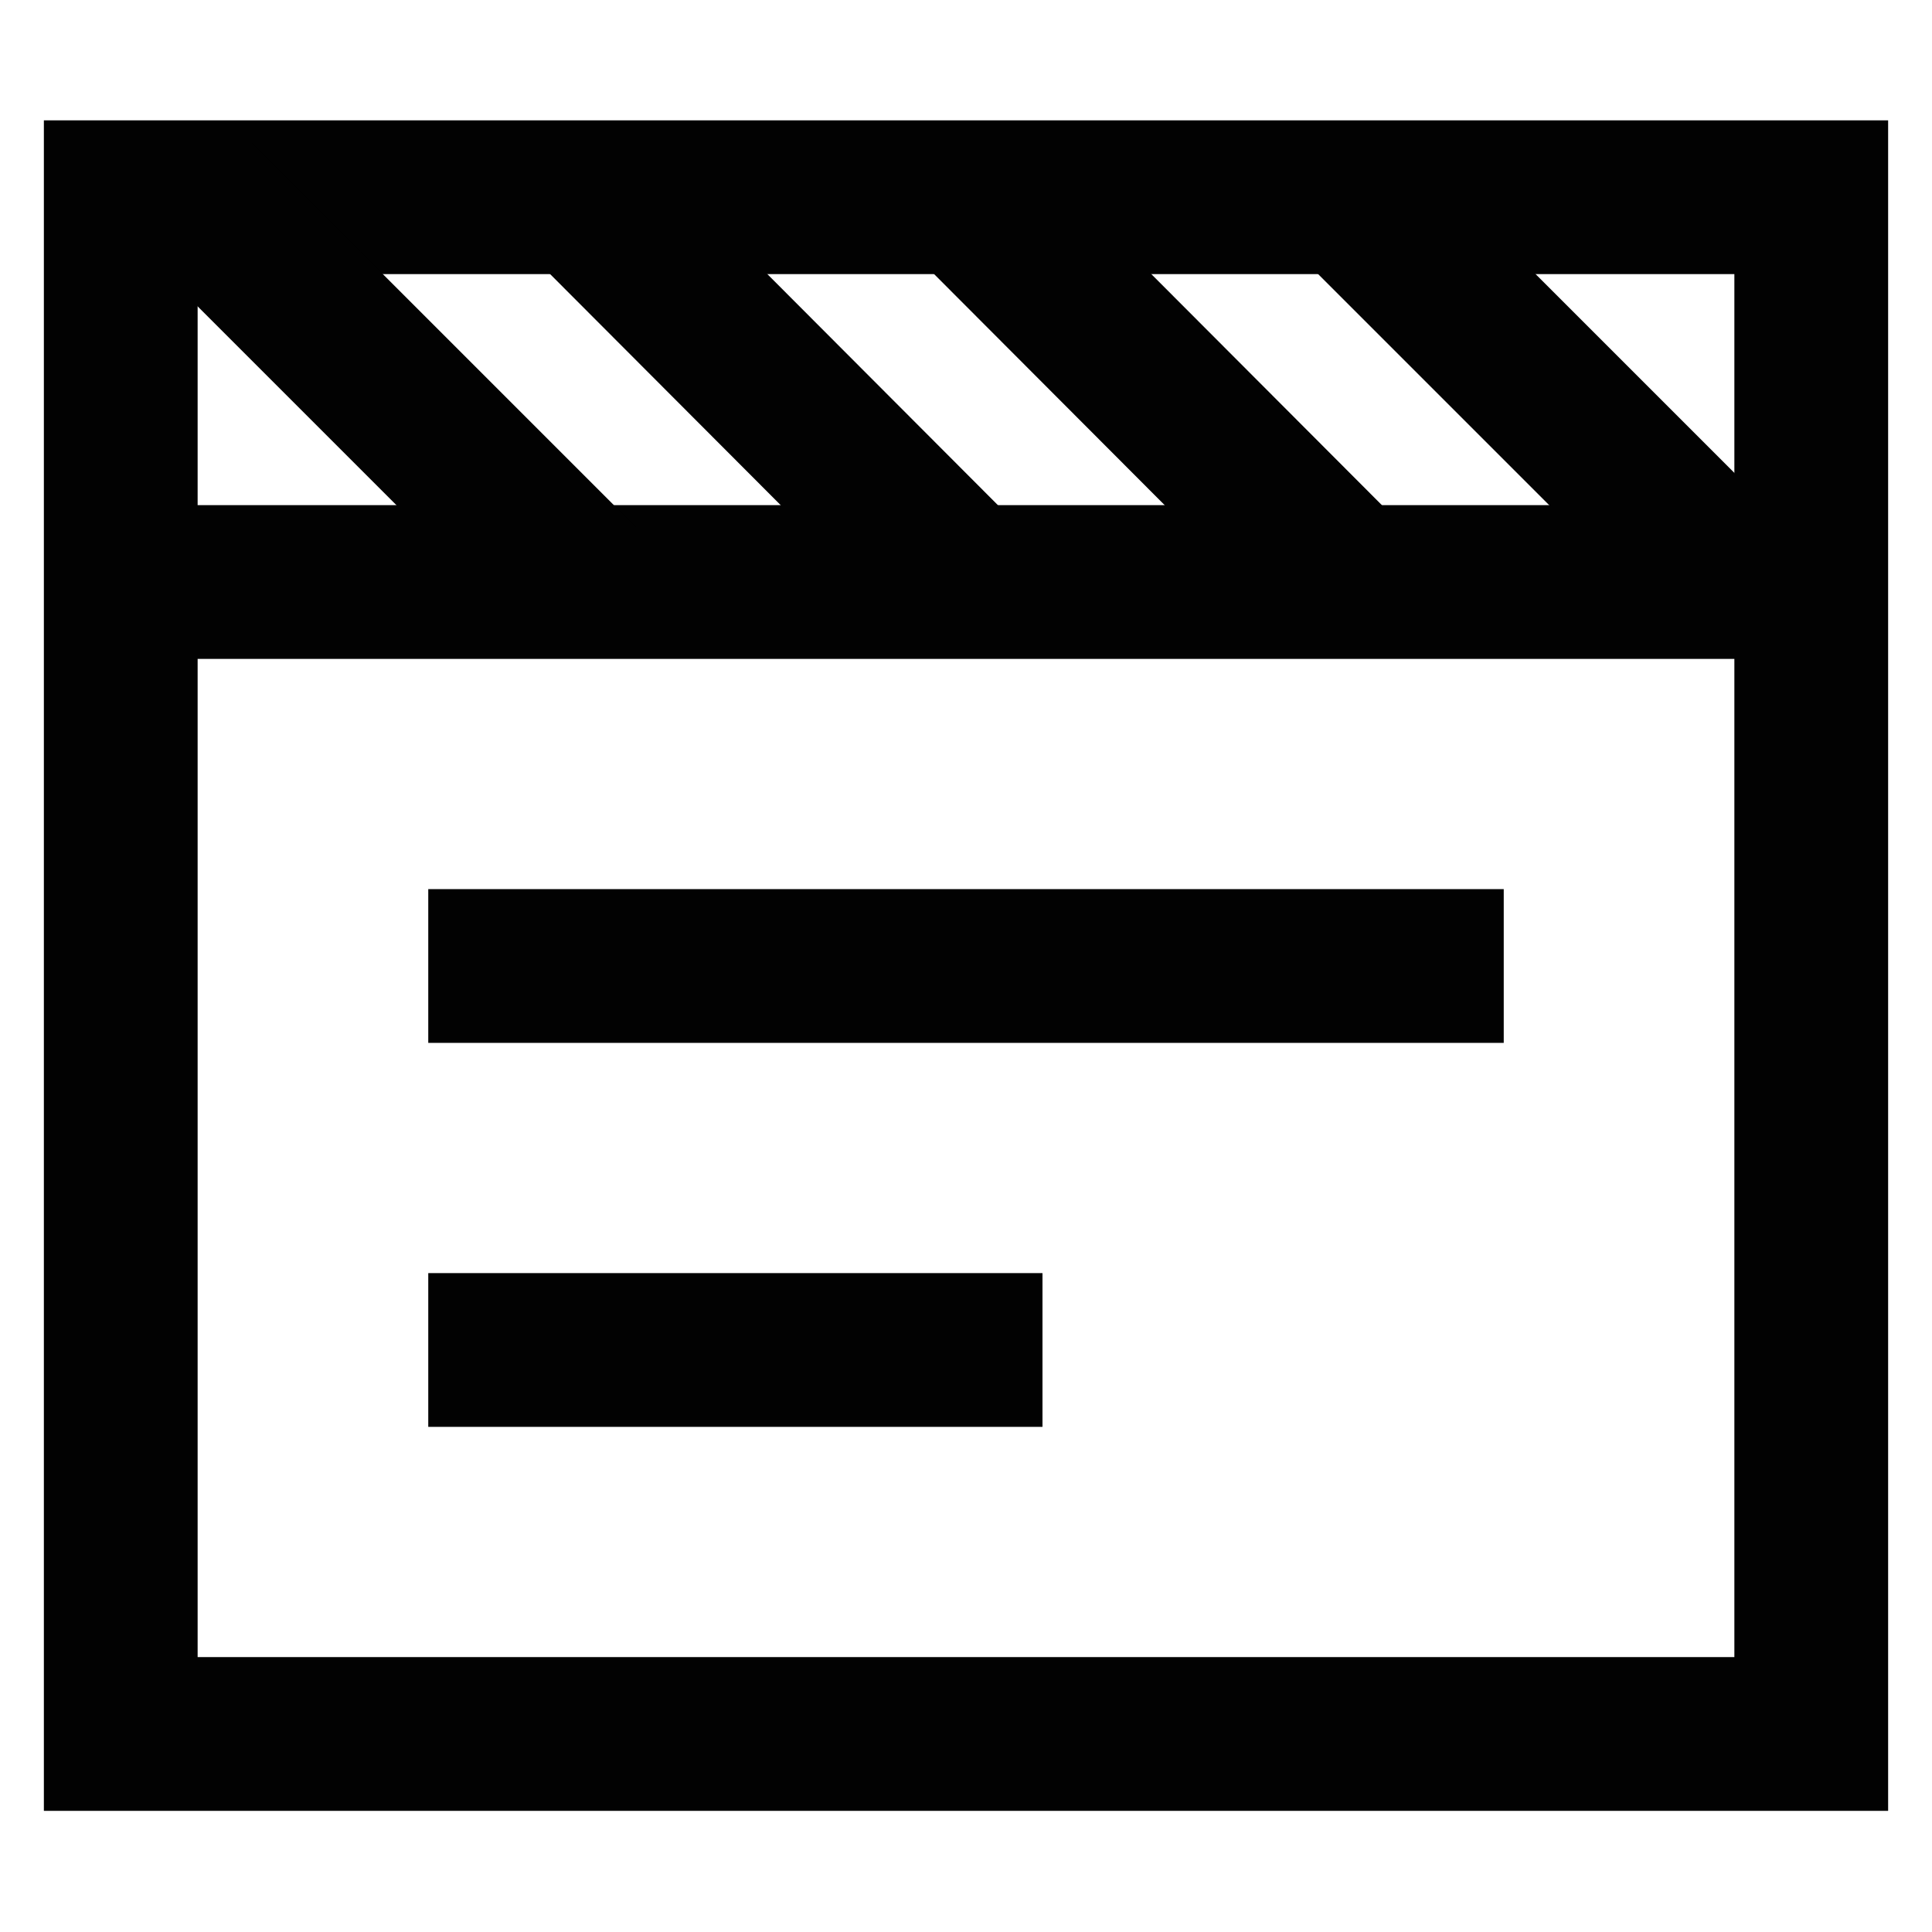
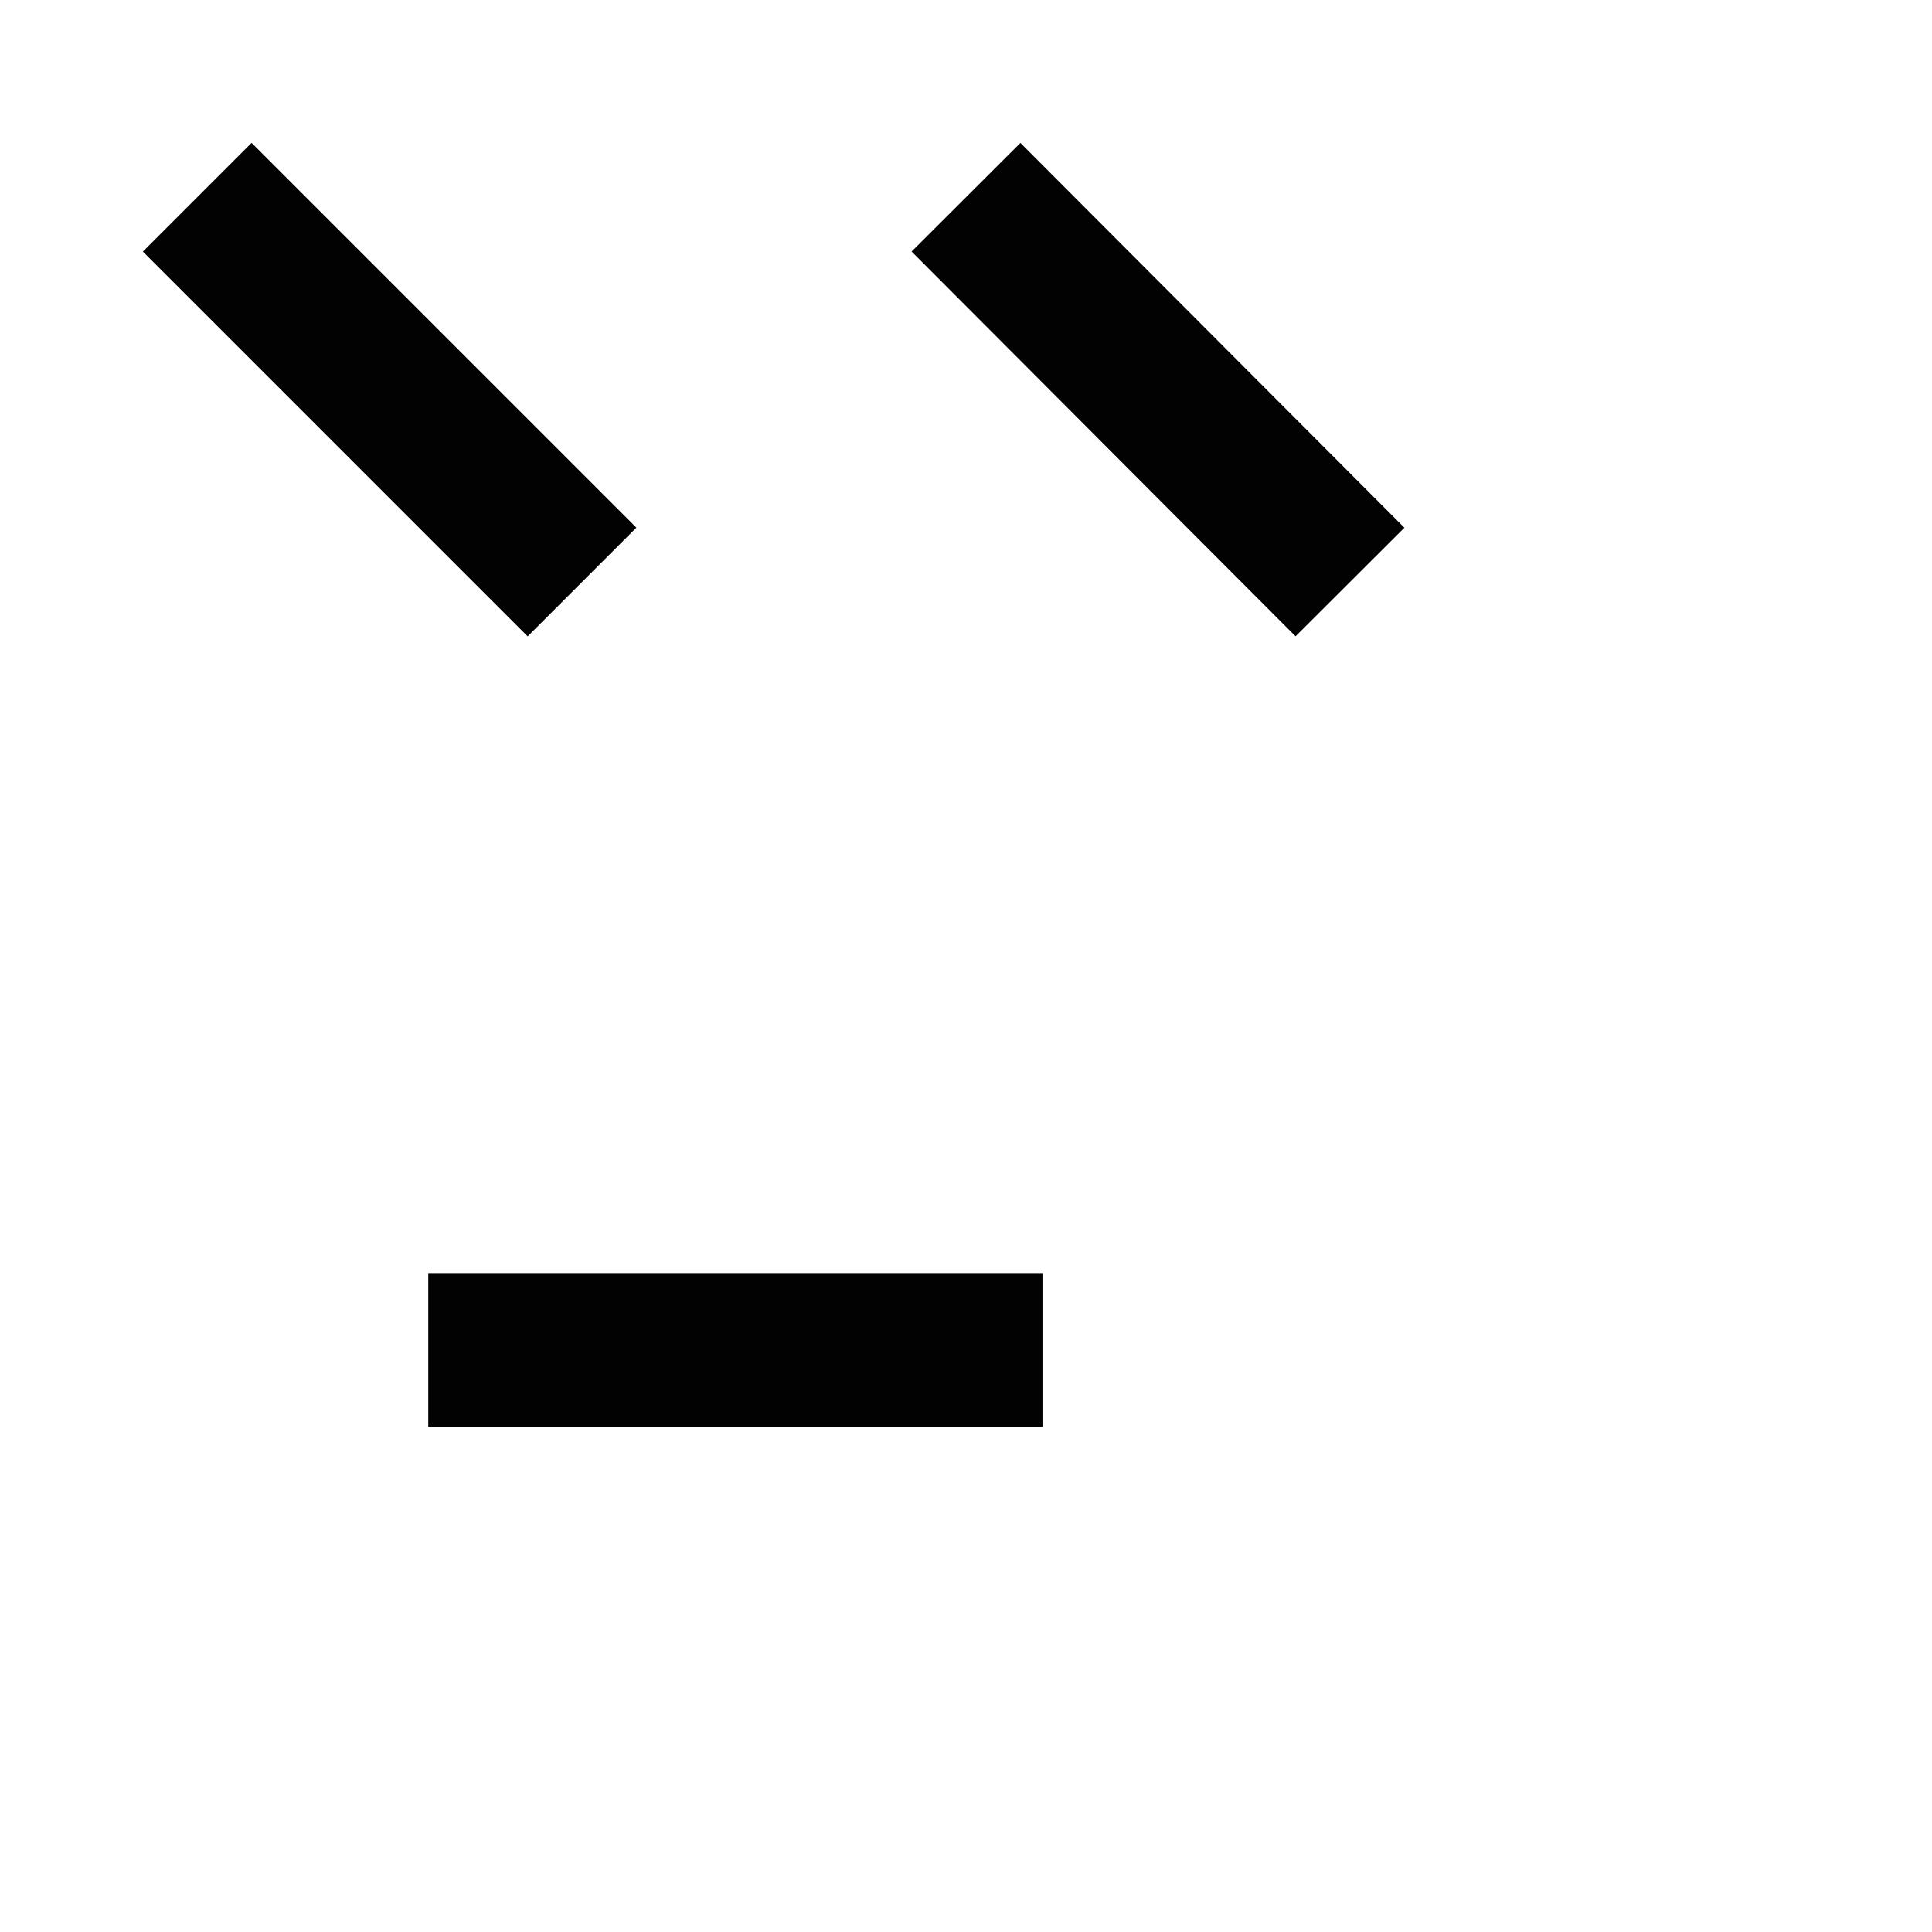
<svg xmlns="http://www.w3.org/2000/svg" width="800px" height="800px" viewBox="0 0 24 24" id="Layer_1" data-name="Layer 1">
  <defs>
    <style>.cls-1{fill:none;stroke:#020202;stroke-miterlimit:10;stroke-width:1.91px;}</style>
  </defs>
-   <rect class="cls-1" x="1.5" y="2.45" width="21" height="19.09" />
-   <line class="cls-1" x1="1.5" y1="7.23" x2="22.5" y2="7.23" />
  <line class="cls-1" x1="2.45" y1="2.45" x2="7.23" y2="7.23" />
-   <line class="cls-1" x1="7.23" y1="2.45" x2="12" y2="7.23" />
  <line class="cls-1" x1="12" y1="2.45" x2="16.77" y2="7.23" />
-   <line class="cls-1" x1="16.77" y1="2.45" x2="21.55" y2="7.23" />
-   <line class="cls-1" x1="5.32" y1="12" x2="18.68" y2="12" />
  <line class="cls-1" x1="5.32" y1="16.77" x2="12.95" y2="16.77" />
</svg>